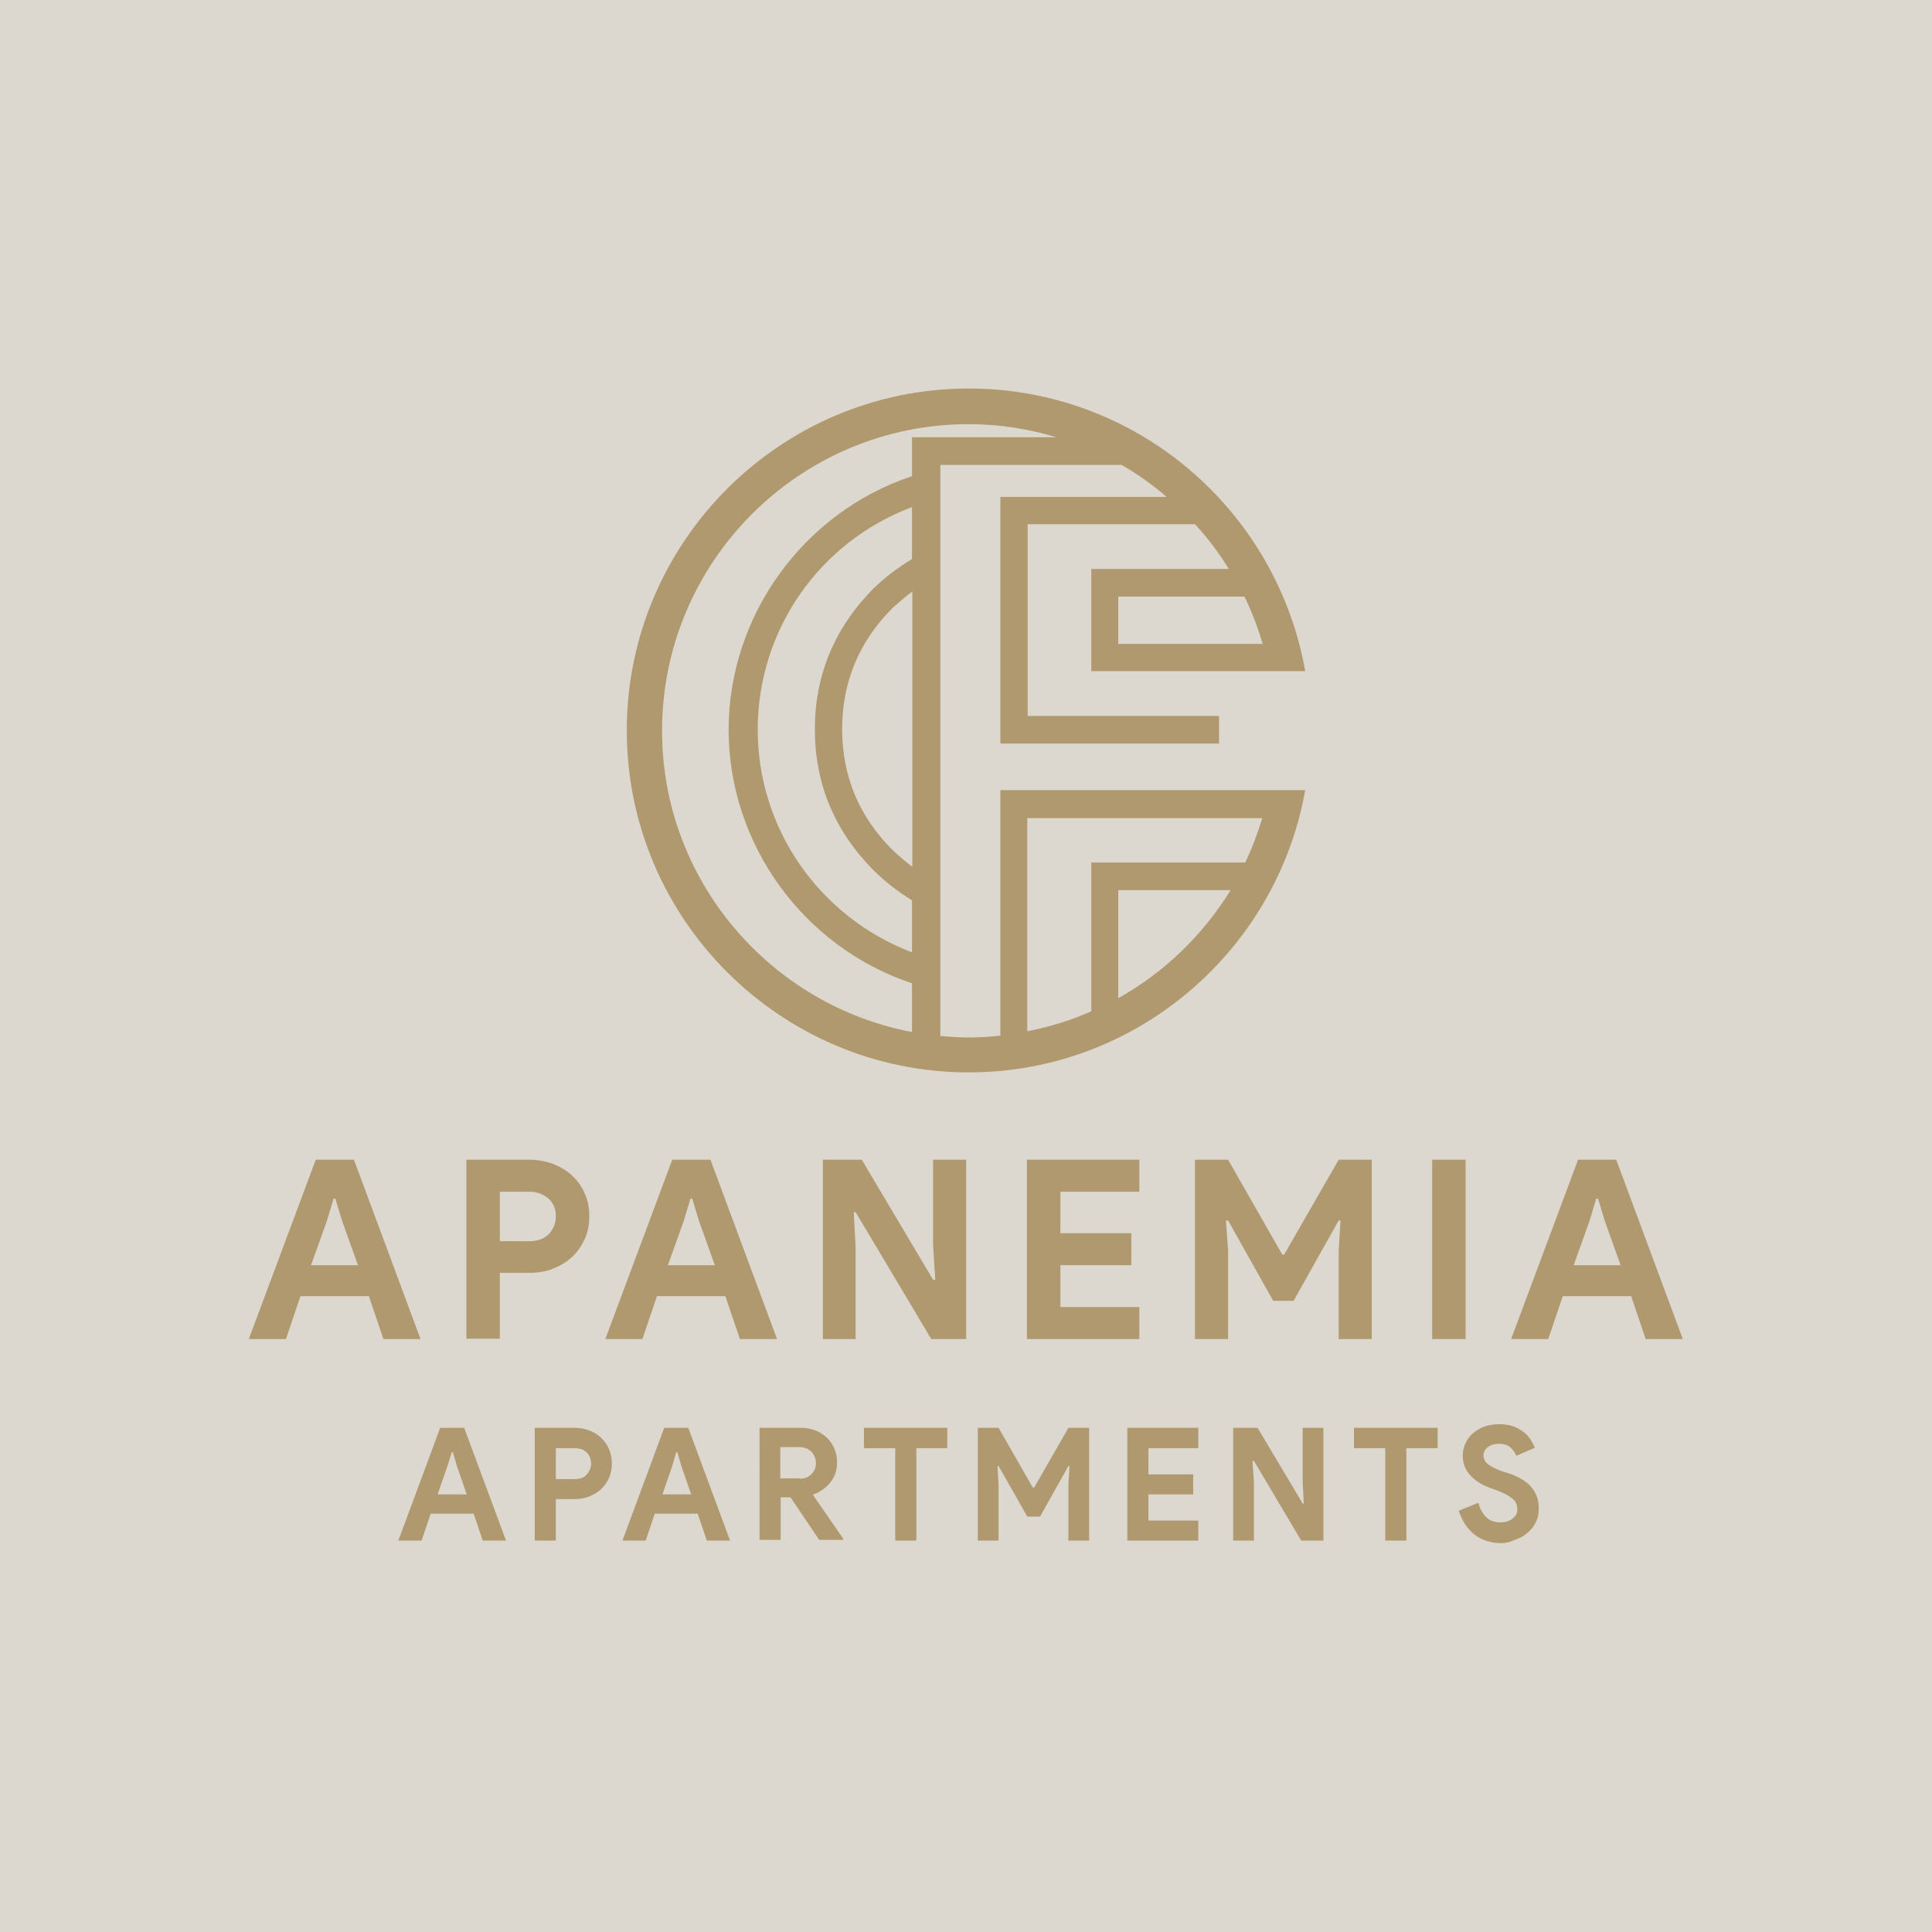
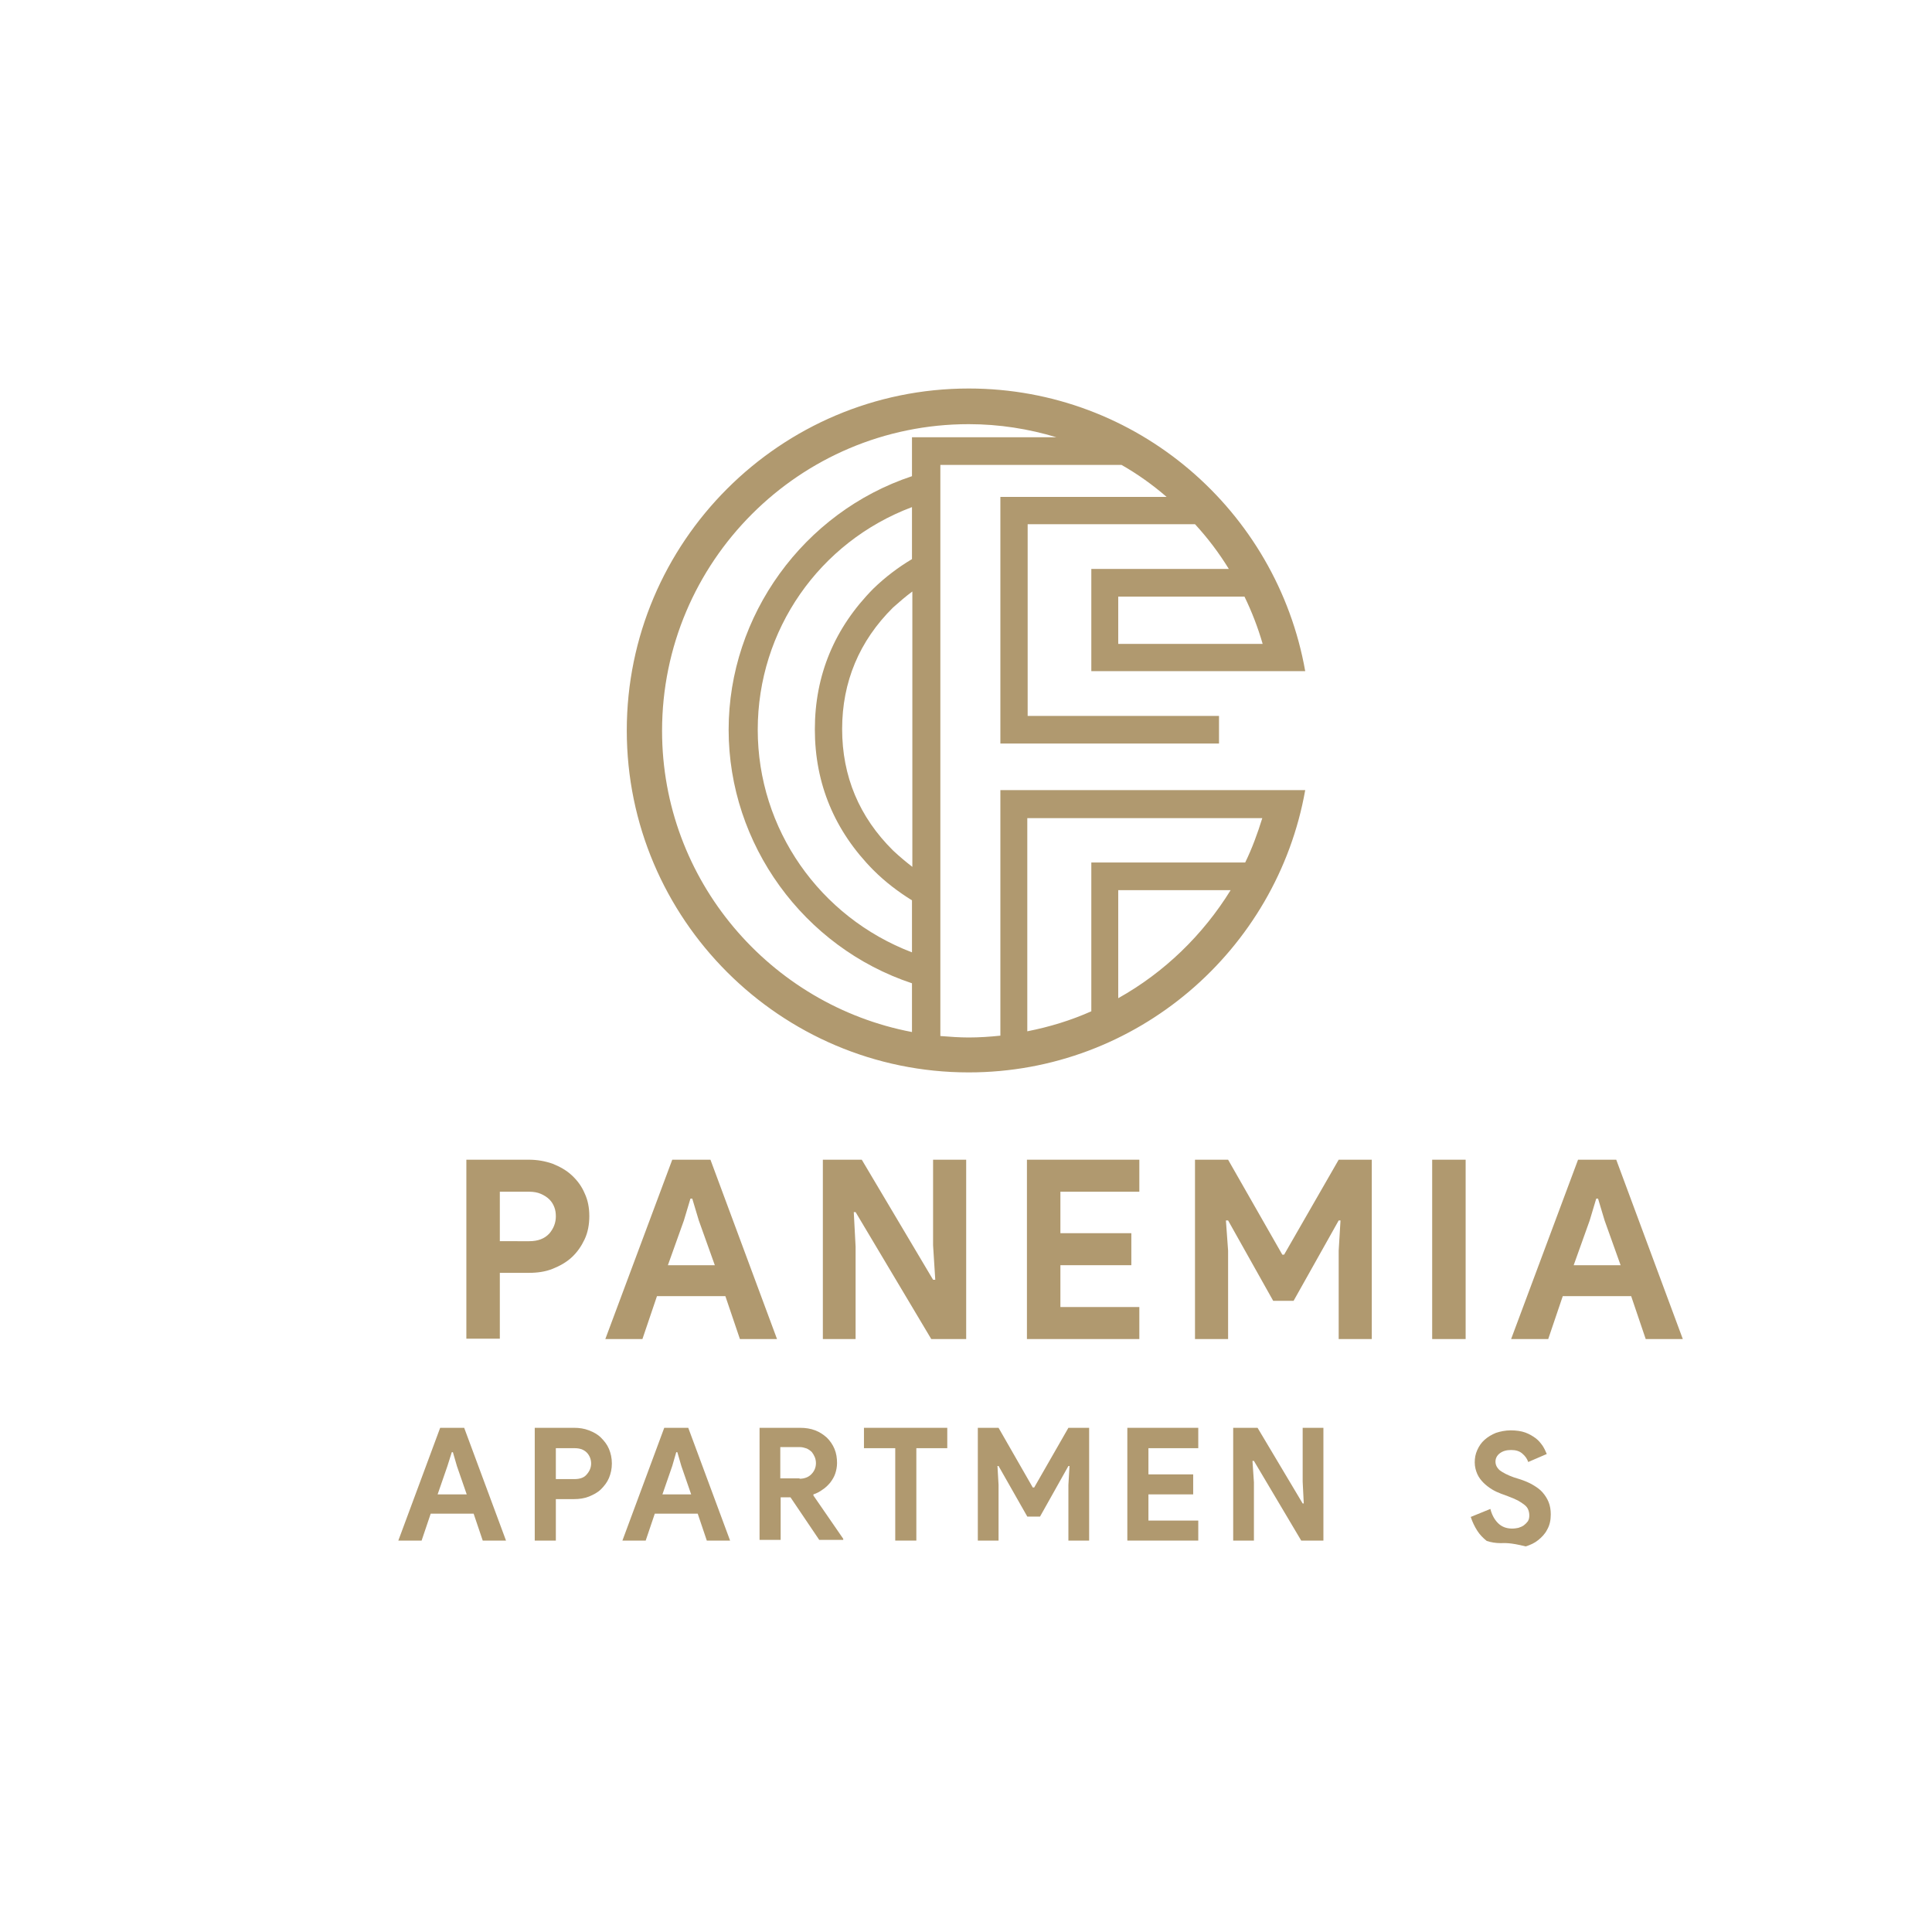
<svg xmlns="http://www.w3.org/2000/svg" id="Layer_1" x="0px" y="0px" width="531.1px" height="531.1px" viewBox="0 0 531.1 531.1" style="enable-background:new 0 0 531.1 531.1;" xml:space="preserve">
  <style type="text/css">	.st0{fill:#DCD8D0;}	.st1{fill:#B0996F;}	.st2{fill:#10BDCB;}	.st3{fill:#FFFFFF;}</style>
-   <rect class="st0" width="531.1" height="531.1" />
  <g>
    <g>
-       <path class="st1" d="M86.8,318.8h10.5l18.3,49.3h-10.2l-4-11.8H82.6l-4,11.8H68.4L86.8,318.8z M98.4,347.8l-4.4-12.3l-1.8-6h-0.5   l-1.8,6l-4.4,12.3H98.4z" />
      <path class="st1" d="M128.2,368.1v-49.3h17.2c2.3,0,4.5,0.4,6.5,1.1c2,0.8,3.8,1.8,5.3,3.2c1.5,1.4,2.7,3,3.5,4.9   c0.9,1.9,1.3,4,1.3,6.3c0,2.3-0.4,4.5-1.3,6.4c-0.9,1.9-2,3.5-3.5,4.9c-1.5,1.4-3.3,2.4-5.3,3.2c-2,0.8-4.2,1.1-6.5,1.1h-8v18.1   H128.2z M145.5,341.2c2.4,0,4.2-0.7,5.5-2.1c1.2-1.4,1.8-3,1.8-4.7c0-0.9-0.1-1.7-0.4-2.5c-0.3-0.8-0.7-1.5-1.4-2.2   c-0.6-0.6-1.4-1.1-2.3-1.5c-0.9-0.4-2-0.6-3.2-0.6h-8.1v13.6H145.5z" />
      <path class="st1" d="M184.8,318.8h10.5l18.3,49.3h-10.2l-4-11.8h-18.8l-4,11.8h-10.2L184.8,318.8z M196.5,347.8l-4.4-12.3l-1.8-6   h-0.5l-1.8,6l-4.4,12.3H196.5z" />
      <polygon class="st1" points="226.2,318.8 236.9,318.8 256.5,351.8 257.1,351.8 256.5,342.3 256.5,318.8 265.6,318.8 265.6,368.1    256,368.1 235.2,333.2 234.7,333.2 235.2,342.7 235.2,368.1 226.2,368.1   " />
      <polygon class="st1" points="291.5,327.6 291.5,339 311,339 311,347.8 291.5,347.8 291.5,359.3 313.2,359.3 313.2,368.1    282.3,368.1 282.3,318.8 313.2,318.8 313.2,327.6   " />
      <polygon class="st1" points="328.5,318.8 337.6,318.8 352.5,344.9 353,344.9 368,318.8 377.1,318.8 377.1,368.1 368,368.1    368,343.8 368.5,335.5 368,335.5 355.6,357.6 350,357.6 337.6,335.5 337,335.5 337.6,343.8 337.6,368.1 328.5,368.1   " />
      <rect x="393.7" y="318.8" class="st1" width="9.2" height="49.3" />
      <path class="st1" d="M433.8,318.8h10.5l18.3,49.3h-10.2l-4-11.8h-18.8l-4,11.8h-10.2L433.8,318.8z M445.5,347.8l-4.4-12.3l-1.8-6   h-0.5l-1.8,6l-4.4,12.3H445.5z" />
      <path class="st1" d="M121,392.5h6.6l11.5,31h-6.4l-2.5-7.4h-11.8l-2.5,7.4h-6.4L121,392.5z M128.3,410.8l-2.7-7.8l-1.1-3.8h-0.3   L123,403l-2.7,7.8H128.3z" />
      <path class="st1" d="M147,423.5v-31h10.8c1.5,0,2.8,0.2,4.1,0.7c1.3,0.5,2.4,1.1,3.3,2c0.9,0.9,1.7,1.9,2.2,3.1   c0.5,1.2,0.8,2.5,0.8,4c0,1.5-0.3,2.8-0.8,4c-0.5,1.2-1.3,2.2-2.2,3.1c-0.9,0.9-2.1,1.5-3.3,2c-1.3,0.5-2.6,0.7-4.1,0.7h-5v11.4   H147z M157.9,406.6c1.5,0,2.7-0.4,3.4-1.3c0.8-0.9,1.2-1.9,1.2-3c0-0.5-0.1-1.1-0.3-1.6c-0.2-0.5-0.5-1-0.9-1.4   c-0.4-0.4-0.9-0.7-1.4-0.9c-0.6-0.2-1.2-0.3-2-0.3h-5.1v8.5H157.9z" />
      <path class="st1" d="M182.6,392.5h6.6l11.5,31h-6.4l-2.5-7.4H180l-2.5,7.4h-6.4L182.6,392.5z M190,410.8l-2.7-7.8l-1.1-3.8h-0.3   l-1.1,3.8l-2.7,7.8H190z" />
      <path class="st1" d="M208.7,392.5h11.2c1.5,0,2.9,0.2,4.2,0.7c1.3,0.5,2.3,1.2,3.2,2c0.9,0.9,1.6,1.9,2.1,3.1   c0.5,1.2,0.7,2.5,0.7,3.9c0,1-0.2,2-0.5,2.9c-0.3,0.9-0.8,1.7-1.4,2.5c-0.6,0.7-1.3,1.4-2.1,1.9c-0.8,0.6-1.6,1-2.5,1.3l0,0.3   l8.2,11.9v0.3h-6.6l-7.9-11.7h-2.7v11.7h-5.8V392.5z M219.8,406.5c1.3,0,2.4-0.4,3.2-1.2c0.8-0.8,1.3-1.8,1.3-3.1   c0-0.5-0.1-1.1-0.3-1.6c-0.2-0.5-0.5-1-0.8-1.4c-0.4-0.4-0.8-0.7-1.4-1c-0.6-0.2-1.2-0.4-1.9-0.4h-5.4v8.6H219.8z" />
      <polygon class="st1" points="246.1,423.5 246.1,398.1 237.5,398.1 237.5,392.5 260.4,392.5 260.4,398.1 251.9,398.1 251.9,423.5      " />
      <polygon class="st1" points="268.8,392.5 274.5,392.5 283.9,408.9 284.3,408.9 293.7,392.5 299.4,392.5 299.4,423.5 293.7,423.5    293.7,408.2 294,403 293.7,403 285.9,416.9 282.4,416.9 274.5,403 274.2,403 274.5,408.2 274.5,423.5 268.8,423.5   " />
      <polygon class="st1" points="315.7,398.1 315.7,405.3 328,405.3 328,410.8 315.7,410.8 315.7,418 329.4,418 329.4,423.5    309.9,423.5 309.9,392.5 329.4,392.5 329.4,398.1   " />
      <polygon class="st1" points="339,392.5 345.7,392.5 358.1,413.3 358.4,413.3 358.1,407.3 358.1,392.5 363.8,392.5 363.8,423.5    357.7,423.5 344.7,401.6 344.3,401.6 344.7,407.5 344.7,423.5 339,423.5   " />
-       <polygon class="st1" points="380.8,423.5 380.8,398.1 372.2,398.1 372.2,392.5 395.2,392.5 395.2,398.1 386.6,398.1 386.6,423.5      " />
-       <path class="st1" d="M412.5,424.2c-1.3,0-2.6-0.2-3.8-0.6c-1.2-0.4-2.3-0.9-3.3-1.7c-1-0.8-1.9-1.7-2.6-2.8   c-0.7-1.1-1.3-2.3-1.8-3.8l5.4-2.2c0.4,1.6,1.1,2.9,2.1,3.9c1,1,2.3,1.5,3.9,1.5c0.6,0,1.2-0.1,1.7-0.2c0.6-0.2,1.1-0.4,1.5-0.7   c0.4-0.3,0.8-0.7,1.1-1.1c0.3-0.5,0.4-1,0.4-1.6c0-0.6-0.1-1.1-0.3-1.6c-0.2-0.5-0.5-0.9-1-1.3c-0.5-0.4-1.1-0.8-1.8-1.2   c-0.8-0.4-1.7-0.8-2.8-1.2l-1.9-0.7c-0.8-0.3-1.7-0.7-2.5-1.2c-0.8-0.5-1.6-1.1-2.3-1.8c-0.7-0.7-1.3-1.5-1.7-2.4   c-0.4-0.9-0.7-2-0.7-3.2c0-1.2,0.2-2.3,0.7-3.4c0.5-1.1,1.1-2,2-2.8c0.9-0.8,1.9-1.4,3.1-1.9c1.2-0.4,2.6-0.7,4.1-0.7   c1.5,0,2.9,0.2,4,0.6c1.1,0.4,2.1,1,2.9,1.6c0.8,0.6,1.4,1.4,1.9,2.1c0.5,0.8,0.8,1.5,1.1,2.2l-5.1,2.2c-0.3-0.9-0.8-1.6-1.6-2.3   c-0.8-0.7-1.8-1-3.1-1c-1.3,0-2.3,0.3-3.1,0.9c-0.8,0.6-1.2,1.4-1.2,2.3c0,0.9,0.4,1.7,1.2,2.4c0.8,0.6,2.1,1.3,3.8,1.9l1.9,0.6   c1.2,0.4,2.4,0.9,3.4,1.5c1,0.6,1.9,1.2,2.6,2c0.7,0.8,1.3,1.7,1.7,2.7c0.4,1,0.6,2.1,0.6,3.4c0,1.6-0.3,3-1,4.2   c-0.6,1.2-1.5,2.1-2.5,2.9c-1,0.8-2.1,1.3-3.4,1.7C415,424,413.7,424.2,412.5,424.2" />
+       <path class="st1" d="M412.5,424.2c-1.3,0-2.6-0.2-3.8-0.6c-1-0.8-1.9-1.7-2.6-2.8   c-0.7-1.1-1.3-2.3-1.8-3.8l5.4-2.2c0.4,1.6,1.1,2.9,2.1,3.9c1,1,2.3,1.5,3.9,1.5c0.6,0,1.2-0.1,1.7-0.2c0.6-0.2,1.1-0.4,1.5-0.7   c0.4-0.3,0.8-0.7,1.1-1.1c0.3-0.5,0.4-1,0.4-1.6c0-0.6-0.1-1.1-0.3-1.6c-0.2-0.5-0.5-0.9-1-1.3c-0.5-0.4-1.1-0.8-1.8-1.2   c-0.8-0.4-1.7-0.8-2.8-1.2l-1.9-0.7c-0.8-0.3-1.7-0.7-2.5-1.2c-0.8-0.5-1.6-1.1-2.3-1.8c-0.7-0.7-1.3-1.5-1.7-2.4   c-0.4-0.9-0.7-2-0.7-3.2c0-1.2,0.2-2.3,0.7-3.4c0.5-1.1,1.1-2,2-2.8c0.9-0.8,1.9-1.4,3.1-1.9c1.2-0.4,2.6-0.7,4.1-0.7   c1.5,0,2.9,0.2,4,0.6c1.1,0.4,2.1,1,2.9,1.6c0.8,0.6,1.4,1.4,1.9,2.1c0.5,0.8,0.8,1.5,1.1,2.2l-5.1,2.2c-0.3-0.9-0.8-1.6-1.6-2.3   c-0.8-0.7-1.8-1-3.1-1c-1.3,0-2.3,0.3-3.1,0.9c-0.8,0.6-1.2,1.4-1.2,2.3c0,0.9,0.4,1.7,1.2,2.4c0.8,0.6,2.1,1.3,3.8,1.9l1.9,0.6   c1.2,0.4,2.4,0.9,3.4,1.5c1,0.6,1.9,1.2,2.6,2c0.7,0.8,1.3,1.7,1.7,2.7c0.4,1,0.6,2.1,0.6,3.4c0,1.6-0.3,3-1,4.2   c-0.6,1.2-1.5,2.1-2.5,2.9c-1,0.8-2.1,1.3-3.4,1.7C415,424,413.7,424.2,412.5,424.2" />
    </g>
    <path class="st1" d="M349,217.2h-74v67.5c-2.9,0.3-5.8,0.5-8.7,0.5c-2.6,0-5.2-0.2-7.8-0.4v-157h49.8c4.4,2.5,8.6,5.5,12.4,8.8H275  v67.8h60.1v-7.6h-52.6v-52.7h46c3.5,3.8,6.6,7.9,9.3,12.3h-37.8v28.1H349h0.4h9.4c-7.8-44.1-46.2-77.7-92.5-77.7  c-51.8,0-94,42.2-94,94c0,51.8,42.2,94,94,94c46.2,0,84.7-33.6,92.5-77.6h-6.4H349z M240.1,161.8c-10.7,10.8-16.1,23.8-16.1,38.7  c0,14.9,5.4,27.9,16.1,38.7c3.3,3.3,6.9,6,10.6,8.3v14.3c-25.4-9.7-42.4-33.9-42.4-61.2c0-27.4,16.9-51.6,42.4-61.2v14.3  C247,155.9,243.4,158.6,240.1,161.8 M250.8,162.6v75.7c-1.8-1.4-3.6-2.9-5.3-4.5c-9.3-9.2-14-20.4-14-33.4c0-12.9,4.7-24.2,14-33.4  C247.2,165.5,248.9,164,250.8,162.6 M307.4,177v-13h34.7c2,4.1,3.7,8.5,5,13H307.4z M182,200.9c0-46.5,37.8-84.3,84.3-84.3  c8.4,0,16.5,1.3,24.1,3.6l-39.7,0v10.7c-29.8,9.9-50.4,38.3-50.4,69.7c0,31.5,20.6,59.8,50.4,69.7v13.4  C211.7,276.3,182,242,182,200.9 M282.5,224.9H347c-1.3,4.2-2.8,8.3-4.7,12.2h-42.3V278c-5.6,2.5-11.5,4.3-17.6,5.5V224.9z   M307.4,274.4v-29.7h30.9C330.7,257,320.1,267.3,307.4,274.4" />
  </g>
</svg>